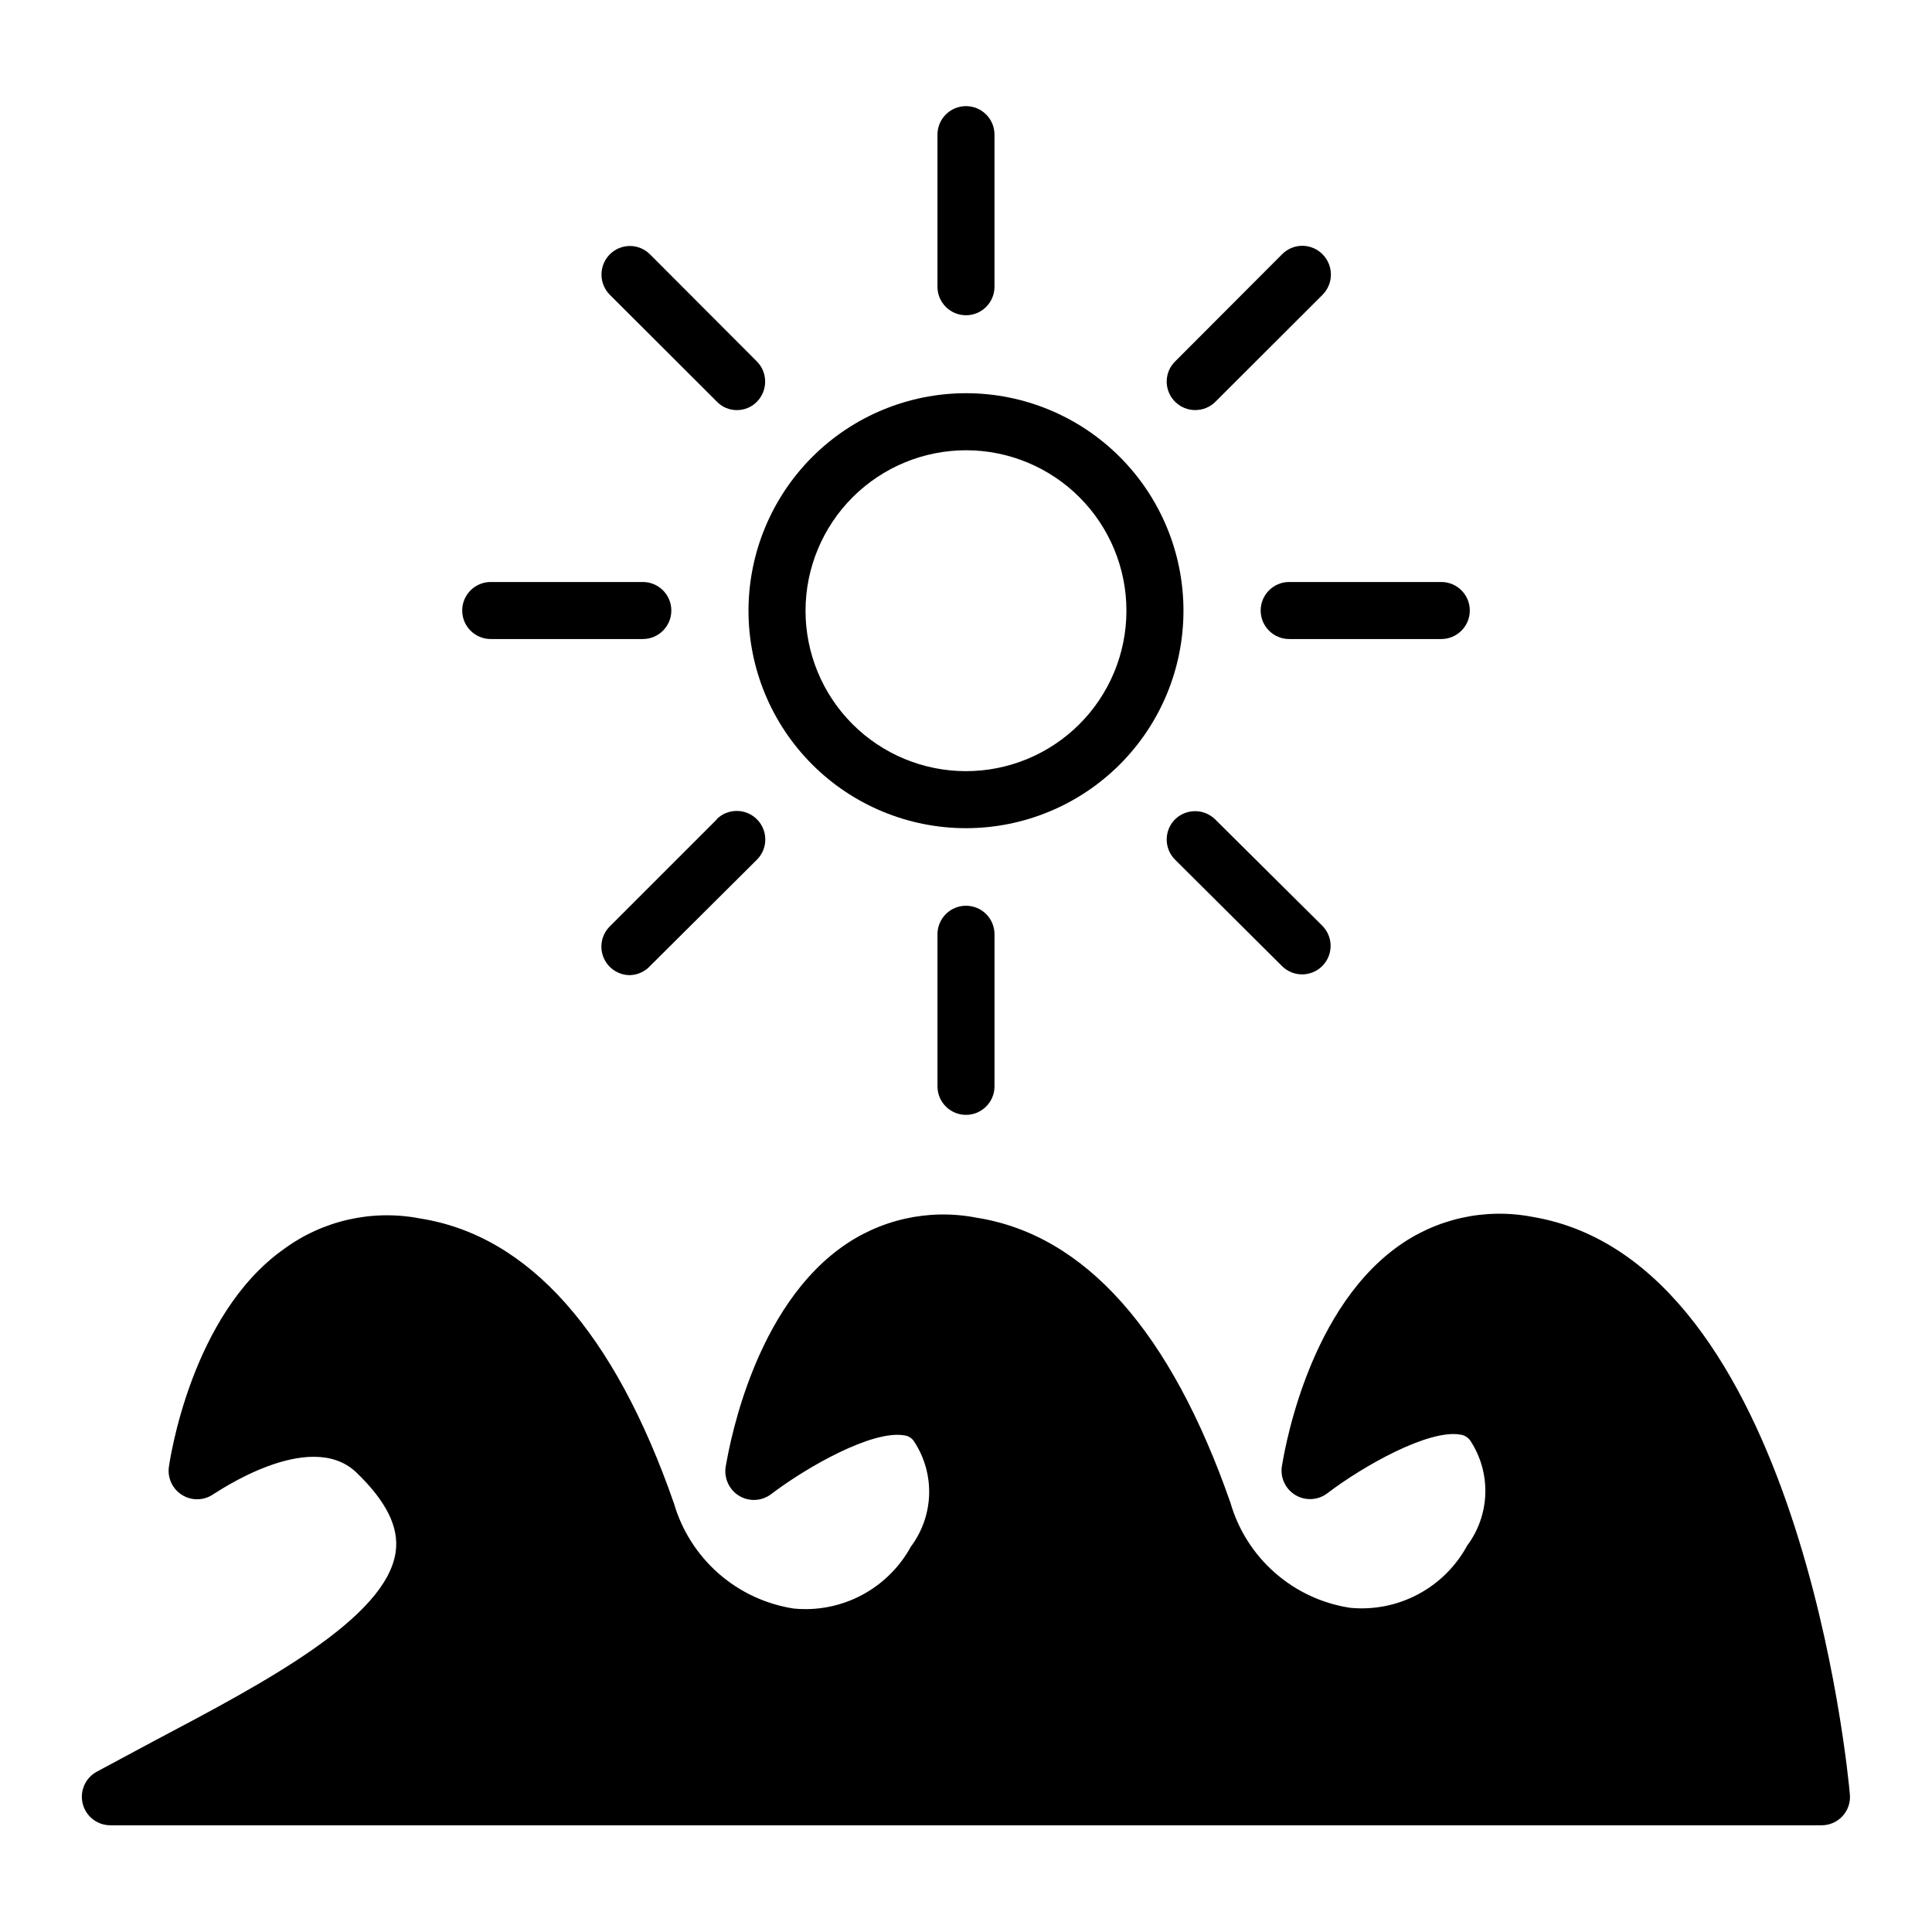
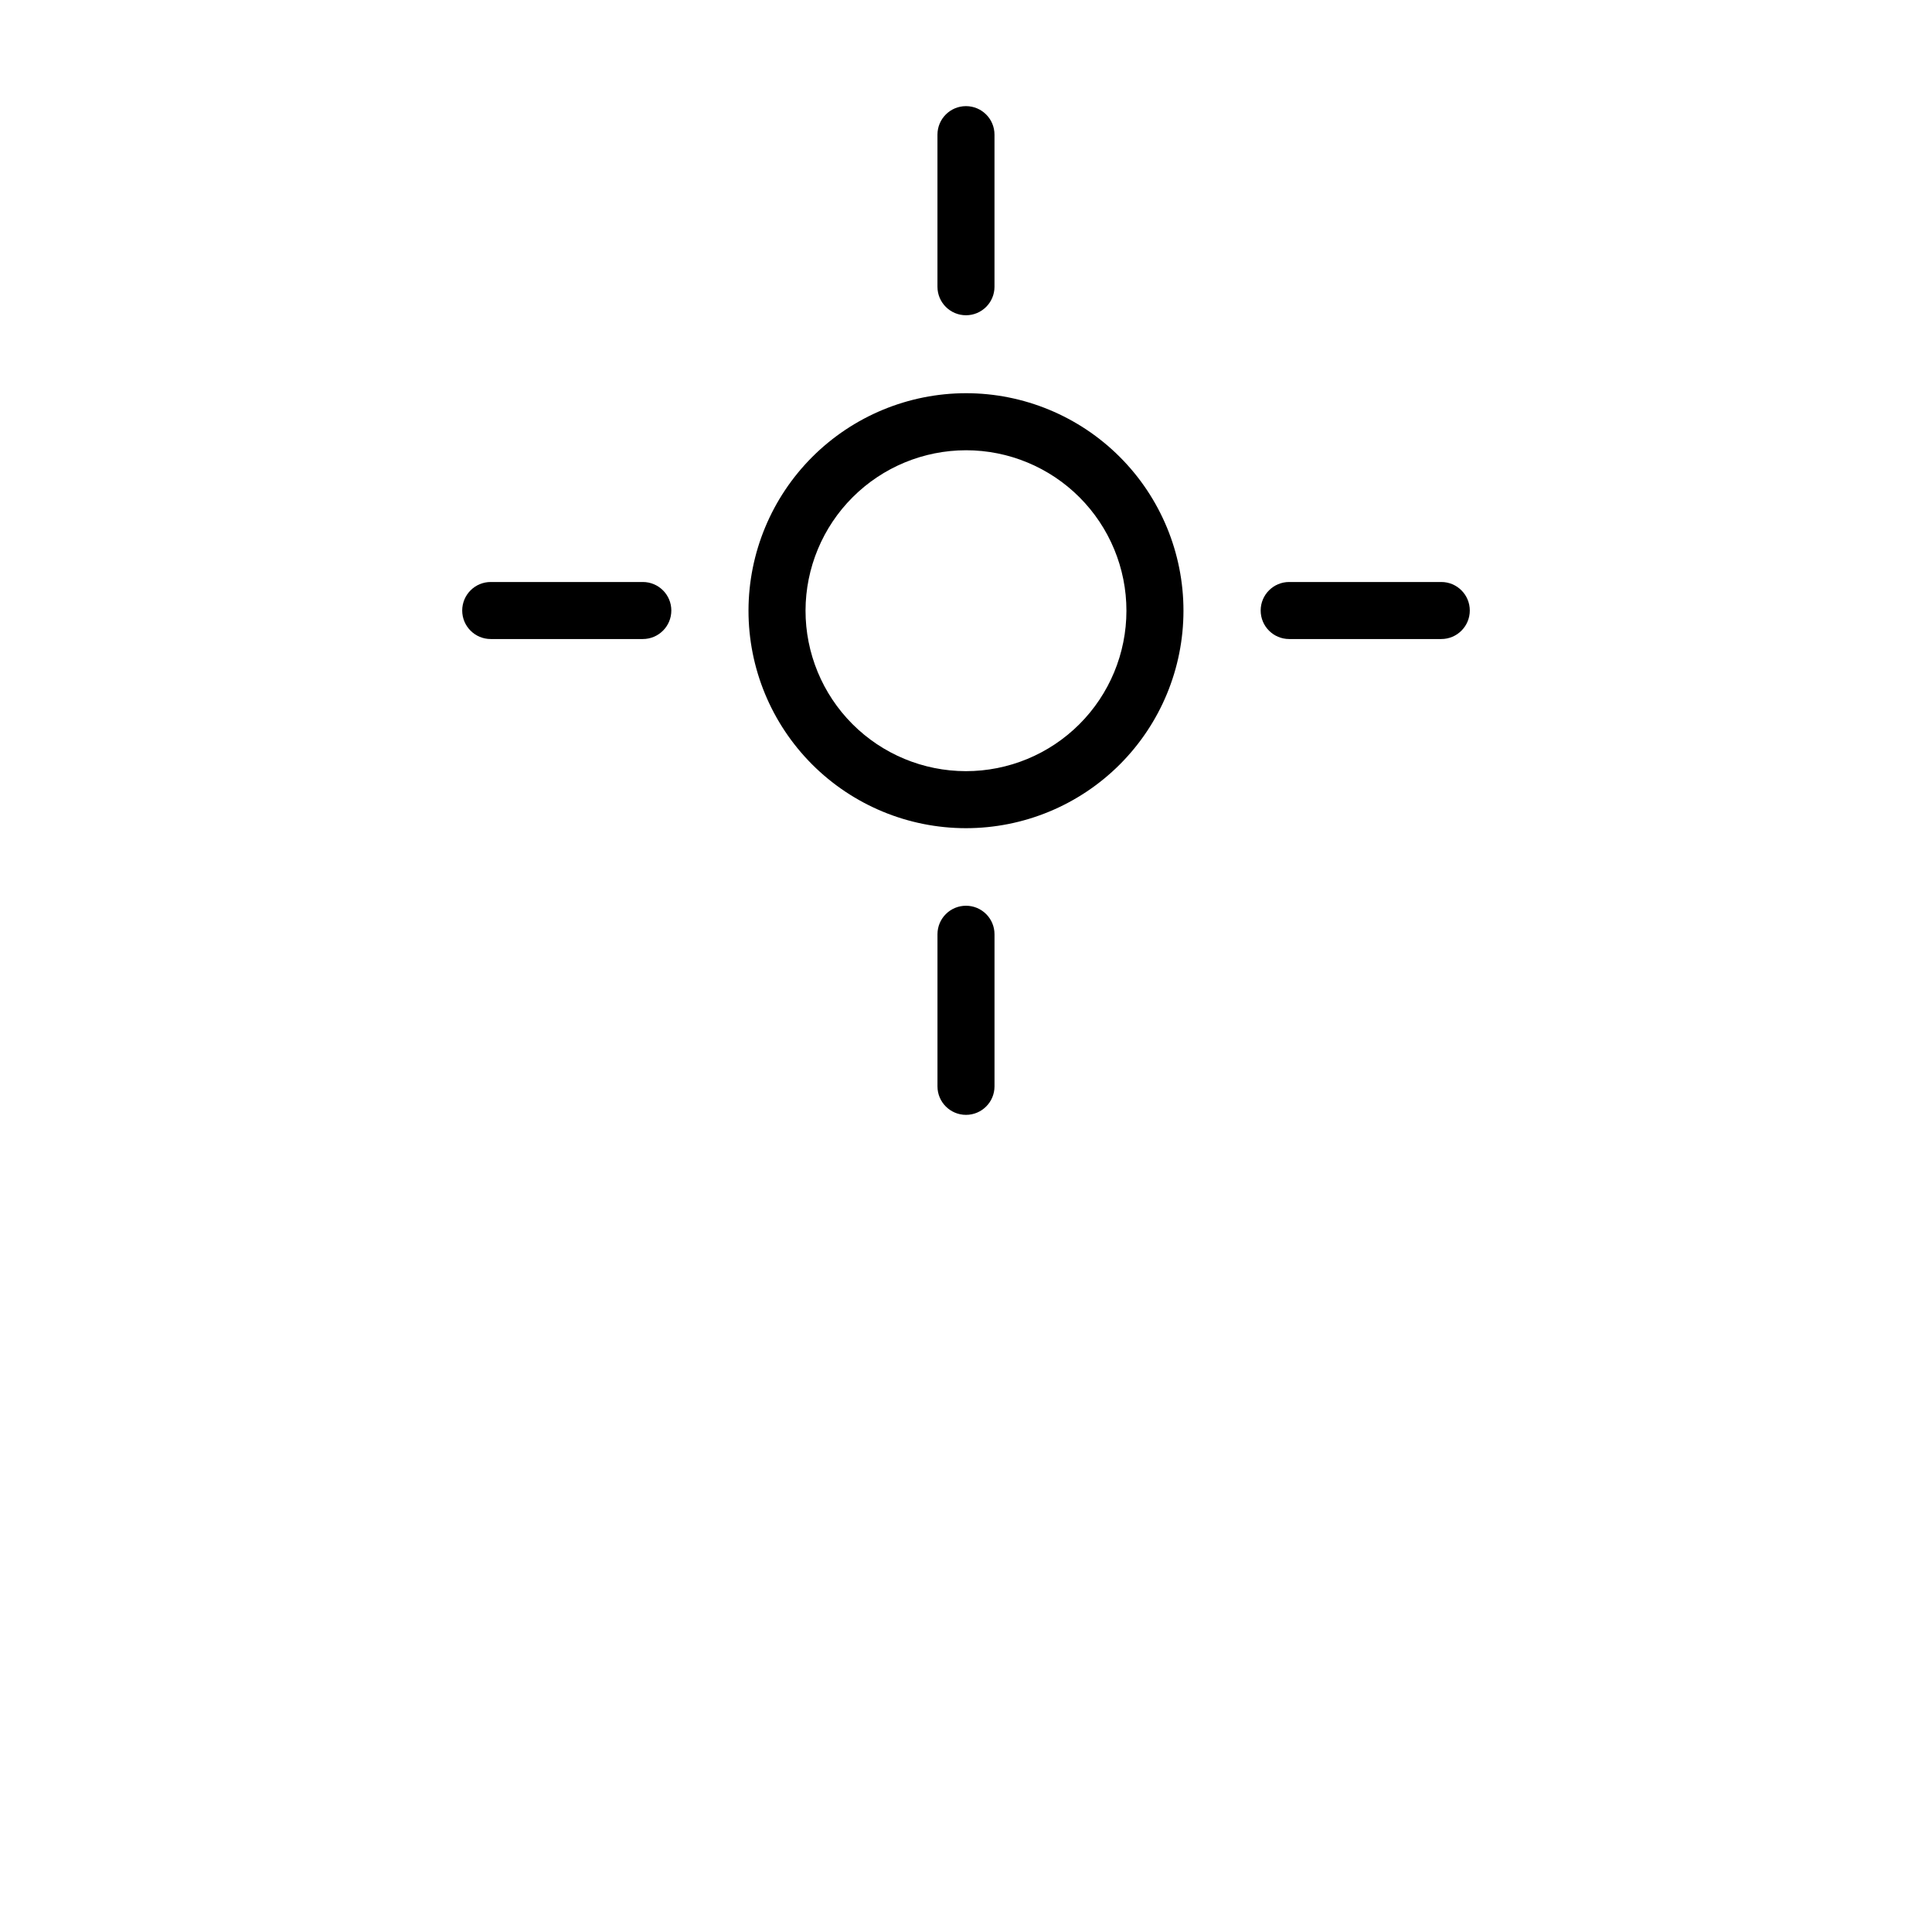
<svg xmlns="http://www.w3.org/2000/svg" fill="#000000" width="800px" height="800px" version="1.1" viewBox="144 144 512 512">
  <g>
-     <path d="m185.43 605.05-15.77 8.461c-3.051 1.648-4.59 5.16-3.734 8.52 0.859 3.363 3.894 5.707 7.363 5.688h453.43c2.133 0.012 4.164-0.883 5.598-2.457 1.43-1.574 2.125-3.684 1.91-5.805-0.504-5.742-13.352-141.07-84.035-152.96-12.707-2.477-25.871 0.504-36.273 8.215-24.285 17.887-29.926 56.375-30.23 57.988-0.41 3.023 1.035 6 3.668 7.543 2.637 1.543 5.938 1.348 8.375-0.492 9.672-7.356 26.902-17.027 35.266-15.566 1.117 0.137 2.113 0.766 2.723 1.715 2.699 4.156 4.062 9.039 3.898 13.996-0.16 4.953-1.84 9.738-4.809 13.711-2.981 5.492-7.512 9.984-13.031 12.914-5.519 2.93-11.781 4.168-18 3.562-7.387-1.129-14.297-4.348-19.91-9.277-5.617-4.926-9.703-11.359-11.781-18.535-15.82-45.344-38.492-71.039-67.309-75.57-12.707-2.477-25.871 0.5-36.273 8.211-24.285 17.887-29.875 56.375-30.23 57.988-0.387 3.027 1.055 5.996 3.68 7.559 2.644 1.555 5.973 1.355 8.414-0.504 9.672-7.356 26.902-17.027 35.266-15.566 1.109 0.121 2.094 0.754 2.668 1.711 2.715 4.164 4.082 9.059 3.922 14.023-0.164 4.965-1.848 9.762-4.828 13.738-2.992 5.477-7.531 9.957-13.047 12.875-5.519 2.922-11.773 4.152-17.988 3.547-7.387-1.137-14.297-4.356-19.918-9.281-5.621-4.926-9.723-11.355-11.82-18.527-15.77-45.344-38.441-71.039-67.309-75.57-12.691-2.457-25.832 0.52-36.223 8.211-24.488 17.43-30.078 55.871-30.332 57.586-0.426 2.996 0.977 5.961 3.566 7.527 2.59 1.57 5.867 1.441 8.324-0.324 0.25 0 25.191-17.582 37.734-5.742 7.961 7.656 11.387 14.508 10.48 21.059-2.418 17.582-34.812 34.711-63.43 49.828z" />
    <path d="m342.36 305.79c-0.016 15.289 6.047 29.957 16.852 40.777 10.801 10.816 25.461 16.902 40.75 16.91 15.289 0.008 29.953-6.059 40.77-16.863s16.895-25.469 16.898-40.758c0.008-15.289-6.062-29.953-16.875-40.766-10.809-10.812-25.469-16.887-40.758-16.887-15.273 0.016-29.918 6.086-40.723 16.879-10.805 10.797-16.887 25.434-16.914 40.707zm57.637-42.469c11.277 0 22.098 4.481 30.07 12.457 7.977 7.981 12.453 18.801 12.449 30.078-0.004 11.281-4.492 22.098-12.473 30.07s-18.801 12.445-30.082 12.438c-11.281-0.012-22.094-4.5-30.062-12.484s-12.438-18.809-12.426-30.09c0.027-11.262 4.516-22.059 12.488-30.02 7.969-7.961 18.77-12.438 30.035-12.449z" />
    <path d="m407.55 219.99v-40.305c0-4.176-3.383-7.559-7.555-7.559-4.176 0-7.559 3.383-7.559 7.559v40.305c0 4.172 3.383 7.555 7.559 7.555 4.172 0 7.555-3.383 7.555-7.555z" />
    <path d="m392.44 391.59v40.305c0 4.172 3.383 7.555 7.559 7.555 4.172 0 7.555-3.383 7.555-7.555v-40.305c0-4.176-3.383-7.559-7.555-7.559-4.176 0-7.559 3.383-7.559 7.559z" />
    <path d="m533.51 305.79c0-4.172-3.383-7.555-7.559-7.555h-40.305c-4.172 0-7.555 3.383-7.555 7.555 0 4.176 3.383 7.559 7.555 7.559h40.305c4.176 0 7.559-3.383 7.559-7.559z" />
    <path d="m266.49 305.79c0 4.176 3.383 7.559 7.559 7.559h40.305c4.172 0 7.555-3.383 7.555-7.559 0-4.172-3.383-7.555-7.555-7.555h-40.305c-2.004 0-3.926 0.793-5.344 2.211-1.418 1.418-2.215 3.34-2.215 5.344z" />
-     <path d="m483.73 211.42-28.312 28.363c-1.43 1.414-2.231 3.336-2.231 5.344 0 2.004 0.801 3.93 2.231 5.34 2.949 2.945 7.731 2.945 10.68 0l28.414-28.363v-0.004c2.922-2.961 2.922-7.719 0-10.68-1.414-1.457-3.359-2.281-5.391-2.281s-3.977 0.824-5.391 2.281z" />
-     <path d="m334 361.11-28.414 28.414c-2.16 2.16-2.805 5.41-1.637 8.23 1.168 2.824 3.922 4.664 6.977 4.668 2.035-0.051 3.961-0.922 5.34-2.418l28.312-28.164c2.965-2.949 2.977-7.742 0.027-10.707-2.949-2.961-7.742-2.973-10.707-0.023z" />
-     <path d="m455.42 361.11c-1.43 1.418-2.234 3.348-2.234 5.363s0.805 3.949 2.234 5.367l28.312 28.164c1.414 1.422 3.336 2.219 5.34 2.215 3.055-0.004 5.809-1.844 6.977-4.664 1.168-2.824 0.523-6.07-1.633-8.234l-28.418-28.211c-2.949-2.856-7.629-2.856-10.578 0z" />
-     <path d="m316.27 211.42c-1.41-1.426-3.332-2.231-5.34-2.231-2.008 0-3.93 0.805-5.34 2.231-2.922 2.961-2.922 7.719 0 10.68l28.414 28.363v0.004c1.398 1.441 3.332 2.242 5.34 2.215 1.973-0.012 3.859-0.809 5.238-2.215 2.922-2.961 2.922-7.719 0-10.684z" />
  </g>
</svg>